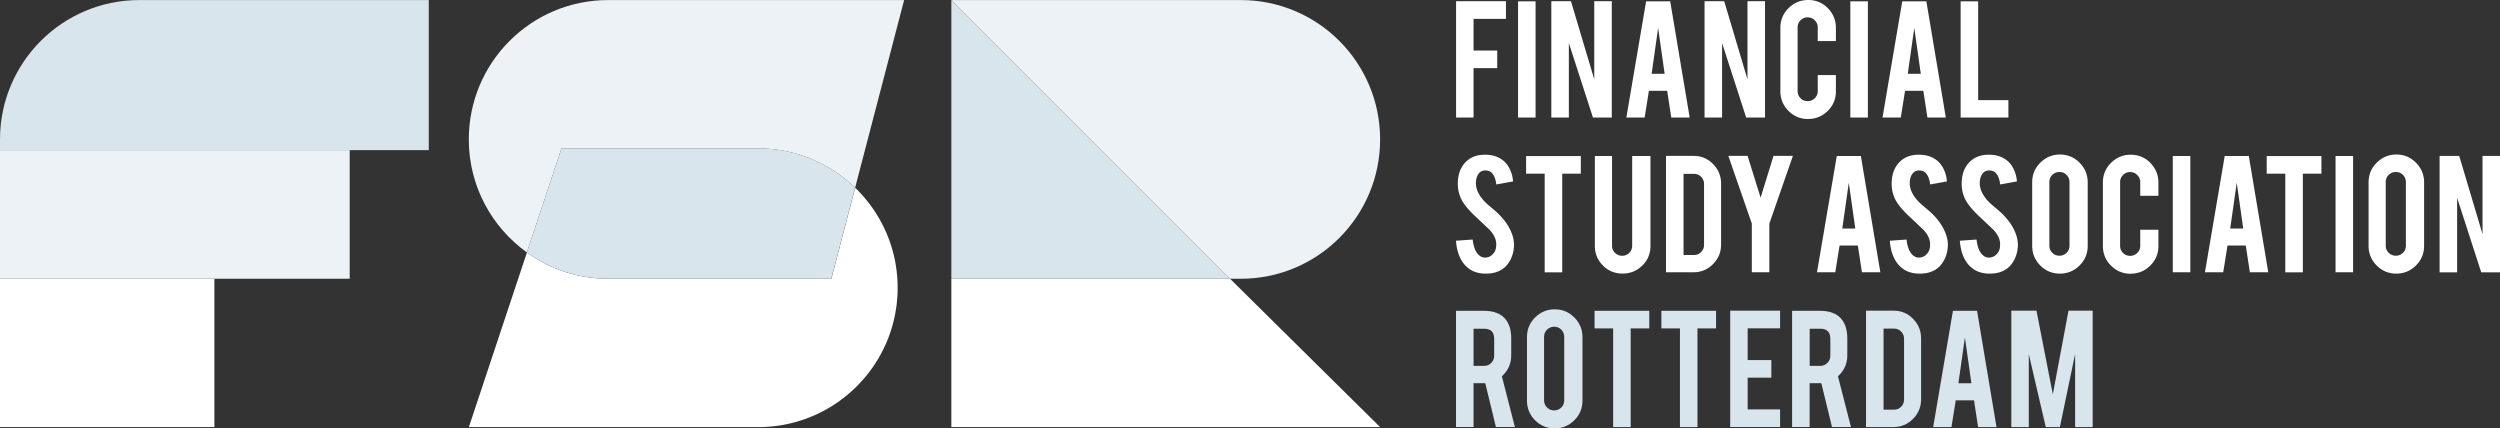
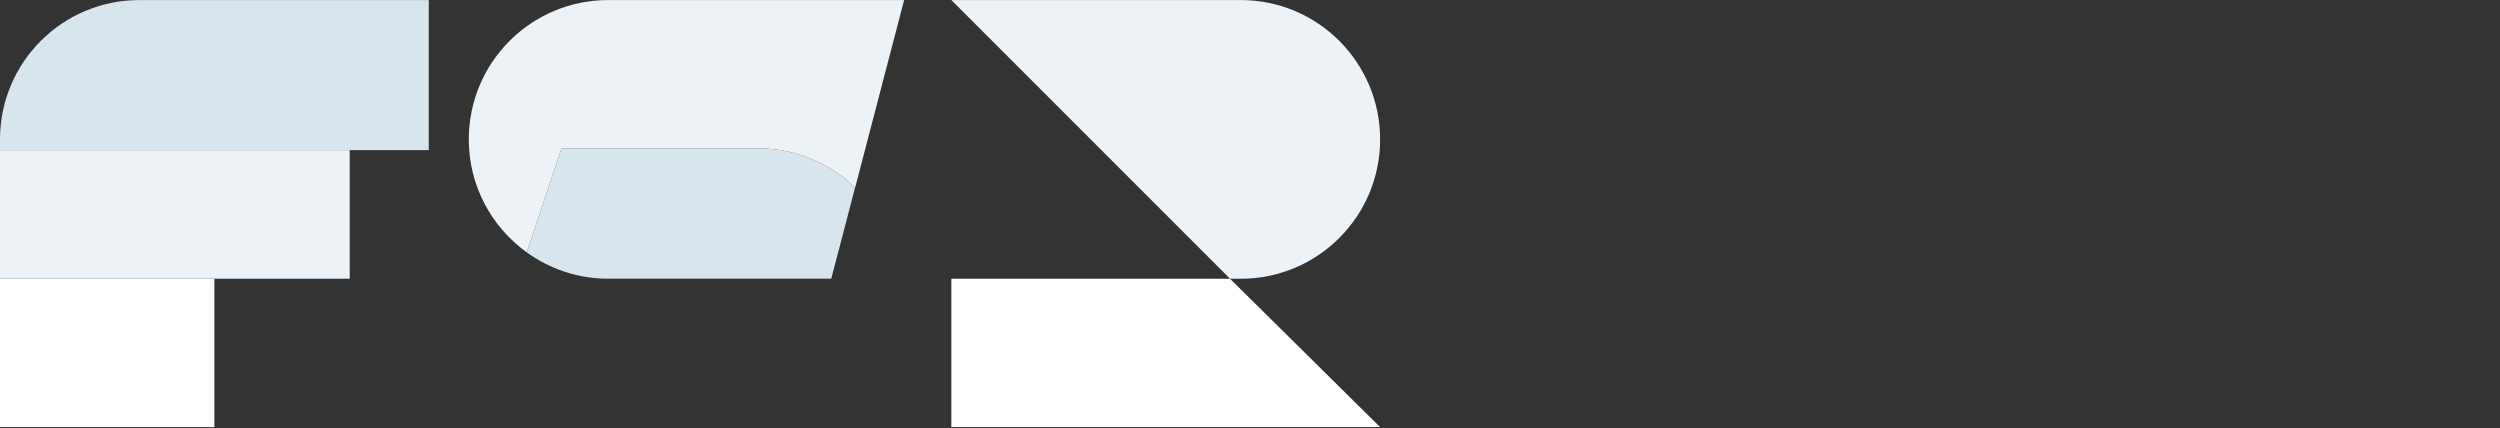
<svg xmlns="http://www.w3.org/2000/svg" id="Laag_1" data-name="Laag 1" viewBox="0 0 403.48 69.14">
  <rect x="0" y="0" width="403.48" height="69.14" fill="#333333" stroke="none" />
  <defs>
    <style>.cls-1{fill:#ecf2f6}.cls-1,.cls-2,.cls-3{stroke-width:0}.cls-2{fill:#d9e5ec}.cls-3{fill:#fff}</style>
  </defs>
  <path d="M0 22.5v1.73h69.2V.01H22.49C10.07.01 0 10.08 0 22.5Z" class="cls-2" />
  <path d="M0 44.99h34.6v23.94H0zM153.54 44.99v23.94h69.2l-24.22-23.94h-44.98z" class="cls-3" />
-   <path d="M153.54.01v44.98h44.98L153.54.01z" class="cls-2" />
  <path d="M200.25 44.99c12.42 0 22.49-10.07 22.49-22.49S212.67.01 200.25.01h-46.71l44.98 44.98h1.73ZM32.1 24.23H0v20.76h56.44V24.23H32.1zM98.15.01C85.73.01 75.66 10.08 75.66 22.5c0 7.52 3.7 14.16 9.37 18.24l5.59-16.79h31.75c6.08 0 11.59 2.43 15.64 6.35L145.92.01H98.14Z" class="cls-1" />
  <path d="m90.62 23.95-5.59 16.79c3.69 2.66 8.21 4.24 13.11 4.24h36.02L138 30.29c-4.05-3.92-9.56-6.35-15.64-6.35H90.61Z" class="cls-2" />
-   <path d="M99.88 44.99h-1.73c-4.9 0-9.42-1.58-13.11-4.24l-9.37 28.18h46.71c12.42 0 22.49-10.07 22.49-22.49 0-6.34-2.63-12.05-6.85-16.14l-3.84 14.69H99.89ZM237.83 18.97H235V.19h8.05v2.85h-5.23v5.12h3.82V11h-3.82v7.97ZM247.83 18.97H245V.21h2.83v18.76ZM253.54.19l3.76 12.62V.19h2.83v18.78h-3.04L253.2 6.95v12.02h-2.83V.19h3.18ZM266.12 14.66l-.69 4.31h-2.95L265.67.21h3.89l3.14 18.76h-2.97l-.66-4.31h-2.96Zm1.49-10.15-1.05 7.4h2.1l-1.05-7.4ZM278.27.19l3.76 12.62V.19h2.83v18.78h-3.04l-3.89-12.02v12.02h-2.83V.19h3.18ZM291.83 19.21c-1.25 0-2.31-.44-3.18-1.31s-1.31-1.93-1.31-3.17V4.49c0-1.25.44-2.31 1.32-3.18.88-.87 1.94-1.31 3.17-1.31s2.31.44 3.17 1.32 1.3 1.94 1.3 3.17v2.14h-2.93v-2.2c0-.45-.16-.83-.48-1.15-.32-.32-.7-.48-1.15-.48s-.83.16-1.15.48c-.31.32-.47.7-.47 1.15V14.7c0 .45.16.83.47 1.15s.7.47 1.15.47.83-.16 1.15-.47.48-.7.48-1.15v-2.59h2.93v2.62c0 1.25-.44 2.31-1.32 3.17-.88.87-1.93 1.3-3.16 1.3ZM301.46 18.97h-2.83V.21h2.83v18.76ZM307.46 14.66l-.69 4.31h-2.95L307.01.21h3.89l3.14 18.76h-2.97l-.66-4.31h-2.96Zm1.49-10.15-1.05 7.4h2.1l-1.05-7.4ZM324.14 18.97h-7.71V.21h2.83v15.95h4.88v2.81ZM244.35 39.27c.02 1.31-.32 2.43-1.02 3.35-.46.63-1.11 1.07-1.95 1.33-.45.14-.97.21-1.57.21-1.11 0-2.03-.27-2.76-.82-.61-.45-1.09-1.06-1.44-1.83s-.56-1.66-.62-2.66l2.69-.19c.12 1.09.41 1.89.87 2.38.34.37.73.55 1.17.53.62-.02 1.11-.32 1.48-.91.19-.29.28-.7.28-1.24 0-.78-.35-1.55-1.06-2.32-.56-.53-1.4-1.32-2.52-2.38-.94-.91-1.6-1.72-1.99-2.44a5.65 5.65 0 0 1-.63-2.64c0-1.71.57-3 1.72-3.88.71-.53 1.59-.79 2.64-.79s1.87.22 2.59.67c.56.35 1.01.84 1.35 1.47s.55 1.35.62 2.17l-2.71.49c-.08-.77-.3-1.37-.66-1.8-.26-.31-.63-.46-1.12-.46-.52 0-.91.23-1.18.69-.22.37-.33.83-.33 1.38 0 .86.37 1.73 1.11 2.62.28.34.7.74 1.26 1.2.66.55 1.09.93 1.3 1.15.7.7 1.24 1.39 1.62 2.07.18.32.32.61.43.88.27.67.41 1.27.42 1.8ZM249.31 28.03h-3.01v-2.84h8.83v2.84h-3v15.92h-2.83V28.03ZM261.87 44.15c-1.25 0-2.31-.43-3.17-1.3-.87-.87-1.3-1.92-1.3-3.16V25.18h2.77v14.48c0 .45.16.83.48 1.15.32.31.7.47 1.15.47s.83-.16 1.15-.47.47-.7.47-1.15V25.18h2.95v14.51c0 1.26-.44 2.32-1.32 3.17-.88.86-1.94 1.29-3.17 1.29ZM277.77 39.45c0 1.24-.43 2.3-1.3 3.17-.87.88-1.92 1.32-3.14 1.32h-4.45V25.16h4.45c1.24 0 2.29.44 3.15 1.32s1.29 1.93 1.29 3.16v9.81Zm-6.06 1.7h1.71c.45 0 .83-.16 1.14-.49.31-.32.46-.71.46-1.15v-9.82c0-.45-.16-.83-.47-1.15s-.69-.48-1.13-.48h-1.71v13.09ZM282.73 36.08l-3.79-10.92h3.11l2.1 6.74 2.08-6.74h3.13l-3.8 10.92v7.86h-2.83v-7.86ZM296.89 39.63l-.69 4.31h-2.95l3.19-18.76h3.89l3.14 18.76h-2.97l-.66-4.31h-2.96Zm1.49-10.15-1.05 7.4h2.1l-1.05-7.4ZM314.37 39.27c.02 1.31-.32 2.43-1.02 3.35-.46.63-1.11 1.07-1.95 1.33-.45.14-.97.21-1.57.21-1.11 0-2.03-.27-2.76-.82-.61-.45-1.09-1.06-1.44-1.83s-.56-1.66-.62-2.66l2.69-.19c.12 1.09.41 1.89.87 2.38.34.37.73.55 1.17.53.62-.02 1.11-.32 1.48-.91.19-.29.28-.7.28-1.24 0-.78-.35-1.55-1.06-2.32-.56-.53-1.4-1.32-2.52-2.38-.94-.91-1.6-1.72-1.99-2.44a5.65 5.65 0 0 1-.63-2.64c0-1.71.57-3 1.72-3.88.71-.53 1.59-.79 2.64-.79s1.87.22 2.59.67c.56.35 1.01.84 1.35 1.47s.55 1.35.62 2.17l-2.71.49c-.08-.77-.3-1.37-.66-1.8-.26-.31-.63-.46-1.12-.46-.52 0-.91.23-1.18.69-.22.37-.33.83-.33 1.38 0 .86.37 1.73 1.11 2.62.28.34.7.74 1.26 1.2.66.55 1.09.93 1.3 1.15.7.7 1.24 1.39 1.62 2.07.18.32.32.61.43.88.27.67.41 1.27.42 1.8ZM325.67 39.27c.02 1.31-.32 2.43-1.02 3.35-.46.63-1.11 1.07-1.95 1.33-.45.14-.97.21-1.57.21-1.11 0-2.03-.27-2.76-.82-.61-.45-1.09-1.06-1.44-1.83s-.56-1.66-.62-2.66l2.69-.19c.12 1.09.41 1.89.87 2.38.34.37.73.55 1.17.53.62-.02 1.11-.32 1.48-.91.19-.29.28-.7.28-1.24 0-.78-.35-1.55-1.06-2.32-.56-.53-1.4-1.32-2.52-2.38-.94-.91-1.6-1.72-1.99-2.44a5.65 5.65 0 0 1-.63-2.64c0-1.71.57-3 1.72-3.88.71-.53 1.59-.79 2.64-.79s1.87.22 2.59.67c.56.35 1.01.84 1.35 1.47s.55 1.35.62 2.17l-2.71.49c-.08-.77-.3-1.37-.66-1.8-.26-.31-.63-.46-1.12-.46-.52 0-.91.23-1.18.69-.22.37-.33.83-.33 1.38 0 .86.37 1.73 1.11 2.62.28.34.7.74 1.26 1.2.66.55 1.09.93 1.3 1.15.7.7 1.24 1.39 1.62 2.07.18.32.32.61.43.88.27.67.41 1.27.42 1.8ZM332.45 24.94c1.25 0 2.31.44 3.18 1.32s1.31 1.94 1.31 3.17v10.24c0 1.25-.44 2.31-1.32 3.18-.88.87-1.94 1.31-3.17 1.31s-2.31-.44-3.17-1.32c-.87-.88-1.3-1.94-1.3-3.17V29.43c0-1.25.44-2.31 1.32-3.18.88-.87 1.93-1.31 3.16-1.31Zm1.55 4.44c0-.45-.16-.83-.47-1.15s-.7-.47-1.15-.47-.83.16-1.15.47c-.32.31-.48.7-.48 1.15v10.27c0 .45.16.83.48 1.15.32.31.7.47 1.15.47s.83-.16 1.15-.47.47-.7.47-1.15V29.38ZM343.88 44.18c-1.25 0-2.31-.44-3.18-1.31s-1.31-1.93-1.31-3.17V29.46c0-1.25.44-2.31 1.32-3.18.88-.87 1.94-1.31 3.17-1.31s2.31.44 3.17 1.32 1.3 1.94 1.3 3.17v2.14h-2.93v-2.2c0-.45-.16-.83-.48-1.15-.32-.32-.7-.48-1.15-.48s-.83.16-1.15.48c-.31.32-.47.7-.47 1.15v10.27c0 .45.16.83.47 1.15s.7.47 1.15.47.83-.16 1.15-.47c.32-.31.48-.7.48-1.15v-2.59h2.93v2.62c0 1.25-.44 2.31-1.32 3.17-.88.87-1.93 1.3-3.16 1.3ZM353.5 43.94h-2.83V25.18h2.83v18.76ZM359.5 39.63l-.69 4.31h-2.95l3.19-18.76h3.89l3.14 18.76h-2.97l-.66-4.31h-2.96Zm1.49-10.15-1.05 7.4h2.1l-1.05-7.4ZM368.84 28.03h-3.01v-2.84h8.83v2.84h-3v15.92h-2.83V28.03ZM379.77 43.94h-2.83V25.18h2.83v18.76ZM386.74 24.94c1.25 0 2.31.44 3.18 1.32s1.31 1.94 1.31 3.17v10.24c0 1.25-.44 2.31-1.32 3.18-.88.87-1.94 1.31-3.17 1.31s-2.31-.44-3.17-1.32c-.87-.88-1.3-1.94-1.3-3.17V29.43c0-1.25.44-2.31 1.32-3.18.88-.87 1.93-1.31 3.16-1.31Zm1.55 4.44c0-.45-.16-.83-.47-1.15s-.7-.47-1.15-.47-.83.16-1.15.47c-.32.31-.48.7-.48 1.15v10.27c0 .45.16.83.48 1.15.32.31.7.47 1.15.47s.83-.16 1.15-.47.47-.7.47-1.15V29.38ZM396.9 25.17l3.76 12.62V25.17h2.83v18.78h-3.04l-3.89-12.02v12.02h-2.83V25.17h3.18Z" class="cls-3" />
-   <path d="M239.46 50.16c1.58 0 2.73.43 3.47 1.3.65.76.97 1.82.97 3.17v2.73c0 1.33-.5 2.45-1.51 3.37l2.1 8.19h-3.06l-1.72-7.07h-1.89v7.07h-2.83V50.16h4.46Zm1.69 4.52c0-1.09-.54-1.63-1.62-1.63h-1.71v6h1.71c.45 0 .83-.16 1.15-.48s.47-.7.47-1.15v-2.74ZM250.91 49.92c1.25 0 2.31.44 3.18 1.32s1.31 1.94 1.31 3.17v10.24c0 1.25-.44 2.31-1.32 3.18-.88.87-1.94 1.31-3.17 1.31s-2.31-.44-3.17-1.32c-.87-.88-1.3-1.94-1.3-3.17V54.41c0-1.25.44-2.31 1.32-3.18.88-.87 1.93-1.31 3.16-1.31Zm1.54 4.43c0-.45-.16-.83-.47-1.15s-.7-.47-1.15-.47-.83.16-1.15.47c-.32.31-.48.7-.48 1.15v10.27c0 .45.16.83.48 1.15.32.31.7.47 1.15.47s.83-.16 1.15-.47.47-.7.47-1.15V54.35ZM260.36 53h-3.01v-2.84h8.83V53h-3v15.92h-2.83V53ZM271.14 53h-3.01v-2.84h8.83V53h-3v15.92h-2.83V53ZM279.24 68.92V50.14h8.05v2.85h-5.23v5.12h3.82v2.84h-3.82v5.12h5.23v2.84h-8.05ZM293.7 50.16c1.58 0 2.73.43 3.47 1.3.65.76.97 1.82.97 3.17v2.73c0 1.33-.5 2.45-1.51 3.37l2.1 8.19h-3.06l-1.72-7.07h-1.89v7.07h-2.83V50.16h4.46Zm1.7 4.52c0-1.09-.54-1.63-1.62-1.63h-1.71v6h1.71c.45 0 .83-.16 1.15-.48s.47-.7.47-1.15v-2.74ZM310.05 64.43c0 1.24-.43 2.3-1.3 3.17-.87.88-1.92 1.32-3.14 1.32h-4.45V50.14h4.45c1.24 0 2.29.44 3.15 1.32s1.29 1.93 1.29 3.16v9.81Zm-6.06 1.69h1.71c.45 0 .83-.16 1.14-.49.31-.32.46-.71.46-1.15v-9.82c0-.45-.16-.83-.47-1.15s-.69-.48-1.13-.48h-1.71v13.09ZM315.64 64.61l-.69 4.31H312l3.19-18.76h3.89l3.14 18.76h-2.97l-.66-4.31h-2.96Zm1.48-10.15-1.05 7.4h2.1l-1.05-7.4ZM327.44 68.92h-2.83V50.14h4.06l2.64 13.49 2.53-13.49h3.9v18.78h-2.83v-11.8l-2.46 11.8h-2.28l-2.74-11.77v11.77Z" class="cls-2" />
</svg>